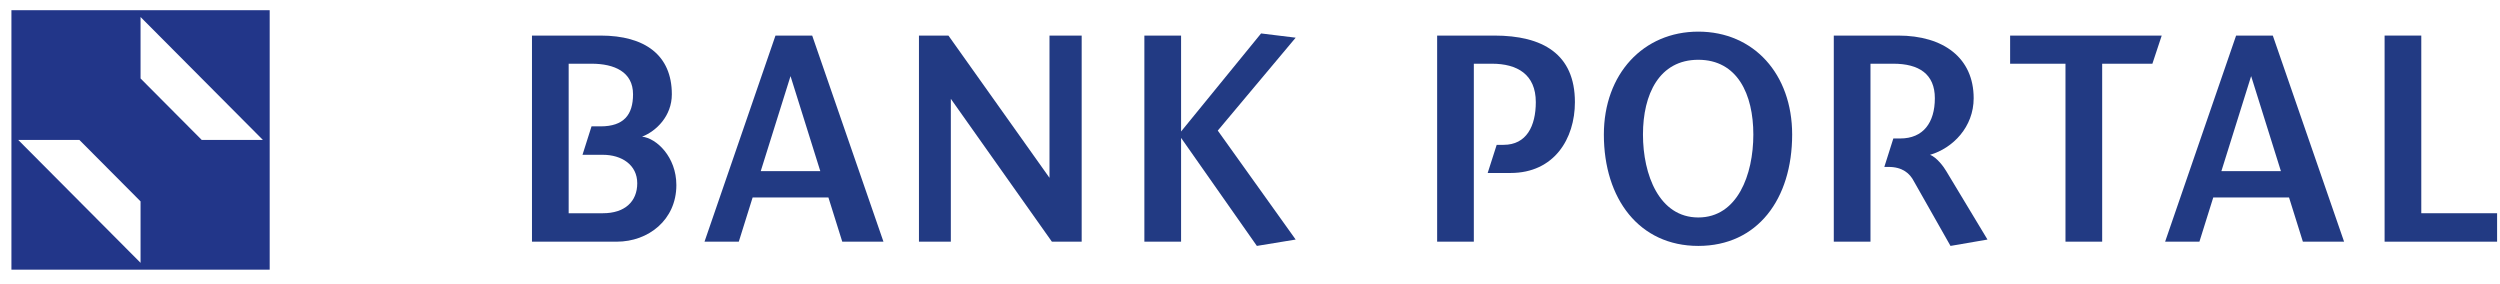
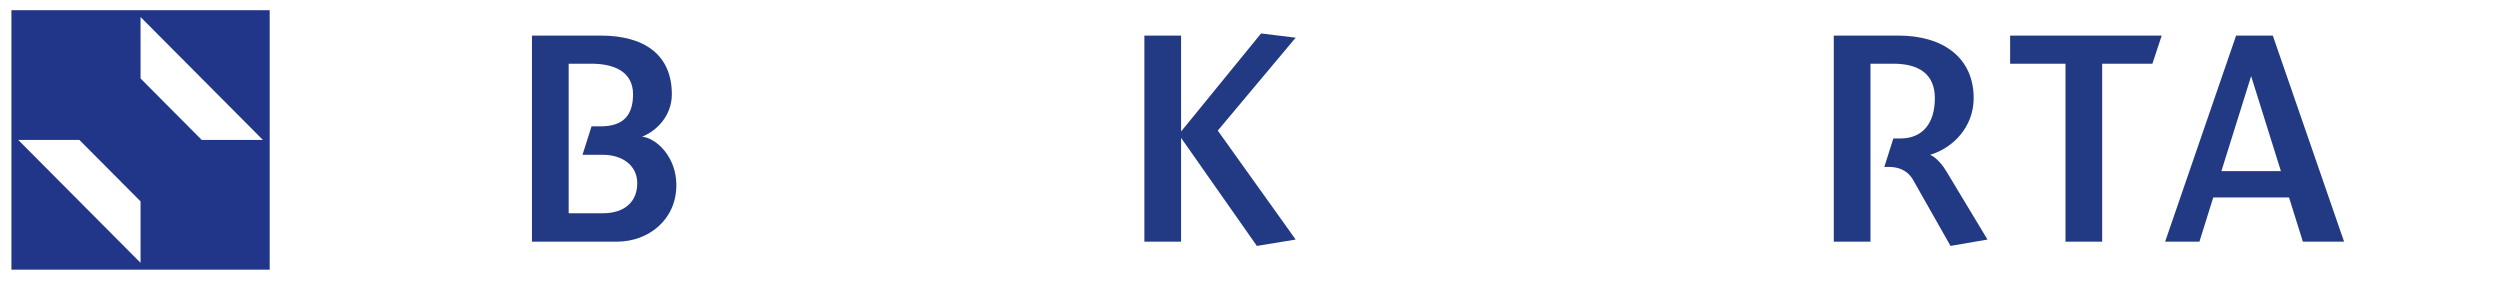
<svg xmlns="http://www.w3.org/2000/svg" width="167px" height="19px" viewBox="0 0 167 19" version="1.1">
  <title>portal-logo-blue-lat</title>
  <desc>Created with Sketch.</desc>
  <defs />
  <g id="The-site" stroke="none" stroke-width="1" fill="none" fill-rule="evenodd">
    <g id="kapowai-website-ua" transform="translate(-499, -3372)">
      <g id="partners" transform="translate(-48, 2985)">
        <g id="Group-7" transform="translate(238, 344)">
          <g id="item" transform="translate(275, 0)">
            <g id="portal-logo-blue-lat" transform="translate(0, 9.707)">
              <rect id="space" x="0" y="0" width="235" height="85.28" />
              <g id="Group" transform="translate(34.763, 33.973)">
                <path d="M44.116,5.618 C44.116,3.01 42.327,1.696 39.354,1.696 L34.773,1.696 L34.773,15.464 L40.439,15.464 C42.549,15.464 44.418,14.008 44.418,11.683 C44.418,9.803 43.091,8.55 42.127,8.449 C43.071,8.084 44.116,7.074 44.116,5.618 L44.116,5.618 Z M38.148,9.661 L39.515,9.661 C40.761,9.661 41.805,10.329 41.805,11.562 C41.805,12.795 40.962,13.564 39.515,13.564 L37.224,13.564 L37.224,3.576 L38.751,3.576 C40.278,3.576 41.524,4.122 41.524,5.618 C41.524,6.993 40.901,7.761 39.354,7.761 L38.751,7.761 L38.148,9.661 Z" id="Fill-57" fill="#223A83" />
-                 <path d="M58.252,15.464 L53.491,1.696 L51.039,1.696 L46.298,15.464 L48.588,15.464 L49.512,12.512 L54.575,12.512 L55.5,15.464 L58.252,15.464 Z M54.033,10.753 L50.054,10.753 L52.044,4.405 L54.033,10.753 Z" id="Fill-59" fill="#223A83" />
-                 <polygon id="Fill-60" fill="#223A83" points="62.753 5.922 62.753 15.464 60.623 15.464 60.623 1.696 62.592 1.696 69.343 11.198 69.343 1.696 71.493 1.696 71.493 15.464 69.503 15.464" />
                <polygon id="Fill-61" fill="#223A83" points="78.133 8.53 78.133 15.464 75.681 15.464 75.681 1.696 78.133 1.696 78.133 8.104 83.477 1.554 85.788 1.837 80.584 8.044 85.788 15.322 83.196 15.747" />
-                 <path d="M99.056,1.696 C102.291,1.696 104.441,2.929 104.441,6.143 C104.441,8.59 103.055,10.875 100.141,10.875 L98.614,10.875 L99.216,8.995 L99.679,8.995 C101.206,8.995 101.829,7.741 101.829,6.143 C101.829,4.283 100.583,3.576 98.895,3.576 L97.689,3.576 L97.689,15.464 L95.238,15.464 L95.238,1.696 L99.056,1.696 Z" id="Fill-62" fill="#223A83" />
-                 <path d="M118.953,8.307 C118.953,4.263 116.381,1.433 112.684,1.433 C109.007,1.433 106.375,4.263 106.375,8.307 C106.375,12.614 108.746,15.747 112.684,15.747 C116.642,15.747 118.953,12.614 118.953,8.307 M116.36,8.307 C116.36,10.996 115.296,13.847 112.684,13.847 C110.072,13.847 108.987,10.996 108.987,8.307 C108.987,5.618 110.072,3.313 112.684,3.313 C115.296,3.313 116.36,5.618 116.36,8.307" id="Fill-64" fill="#223A83" />
                <path d="M127.079,11.42 C126.818,10.915 126.335,10.47 125.391,10.47 L125.11,10.47 L125.712,8.57 L126.175,8.57 C127.702,8.57 128.485,7.518 128.485,5.881 C128.485,4.264 127.42,3.576 125.712,3.576 L124.185,3.576 L124.185,15.464 L121.734,15.464 L121.734,1.696 L126.034,1.696 C129.068,1.696 131.078,3.192 131.078,5.881 C131.078,7.801 129.691,9.216 128.164,9.662 C128.606,9.824 129.088,10.47 129.248,10.754 L132.001,15.322 L129.531,15.747 L127.079,11.42 Z" id="Fill-66" fill="#223A83" />
                <polygon id="Fill-69" fill="#223A83" points="139.662 3.576 139.662 15.464 137.211 15.464 137.211 3.576 133.513 3.576 133.513 1.696 143.64 1.696 143.017 3.576" />
                <path d="M155.822,15.464 L151.06,1.696 L148.609,1.696 L143.867,15.464 L146.158,15.464 L147.082,12.512 L152.145,12.512 L153.069,15.464 L155.822,15.464 Z M151.602,10.753 L147.625,10.753 L149.613,4.405 L151.602,10.753 Z" id="Fill-70" fill="#223A83" />
-                 <polygon id="Fill-71" fill="#223A83" points="158.528 1.696 160.979 1.696 160.979 13.564 166.043 13.564 166.043 15.464 158.528 15.464" />
                <path d="M0,17.333 L17.252,17.333 L17.252,0 L0,0 L0,17.333 Z M8.626,16.877 L0.454,8.667 L4.54,8.667 L8.626,12.772 L8.626,16.877 Z M12.712,8.667 L8.626,4.561 L8.626,0.456 L16.798,8.667 L12.712,8.667 Z" id="Fill-21" fill="#223689" />
              </g>
            </g>
          </g>
        </g>
      </g>
    </g>
  </g>
</svg>